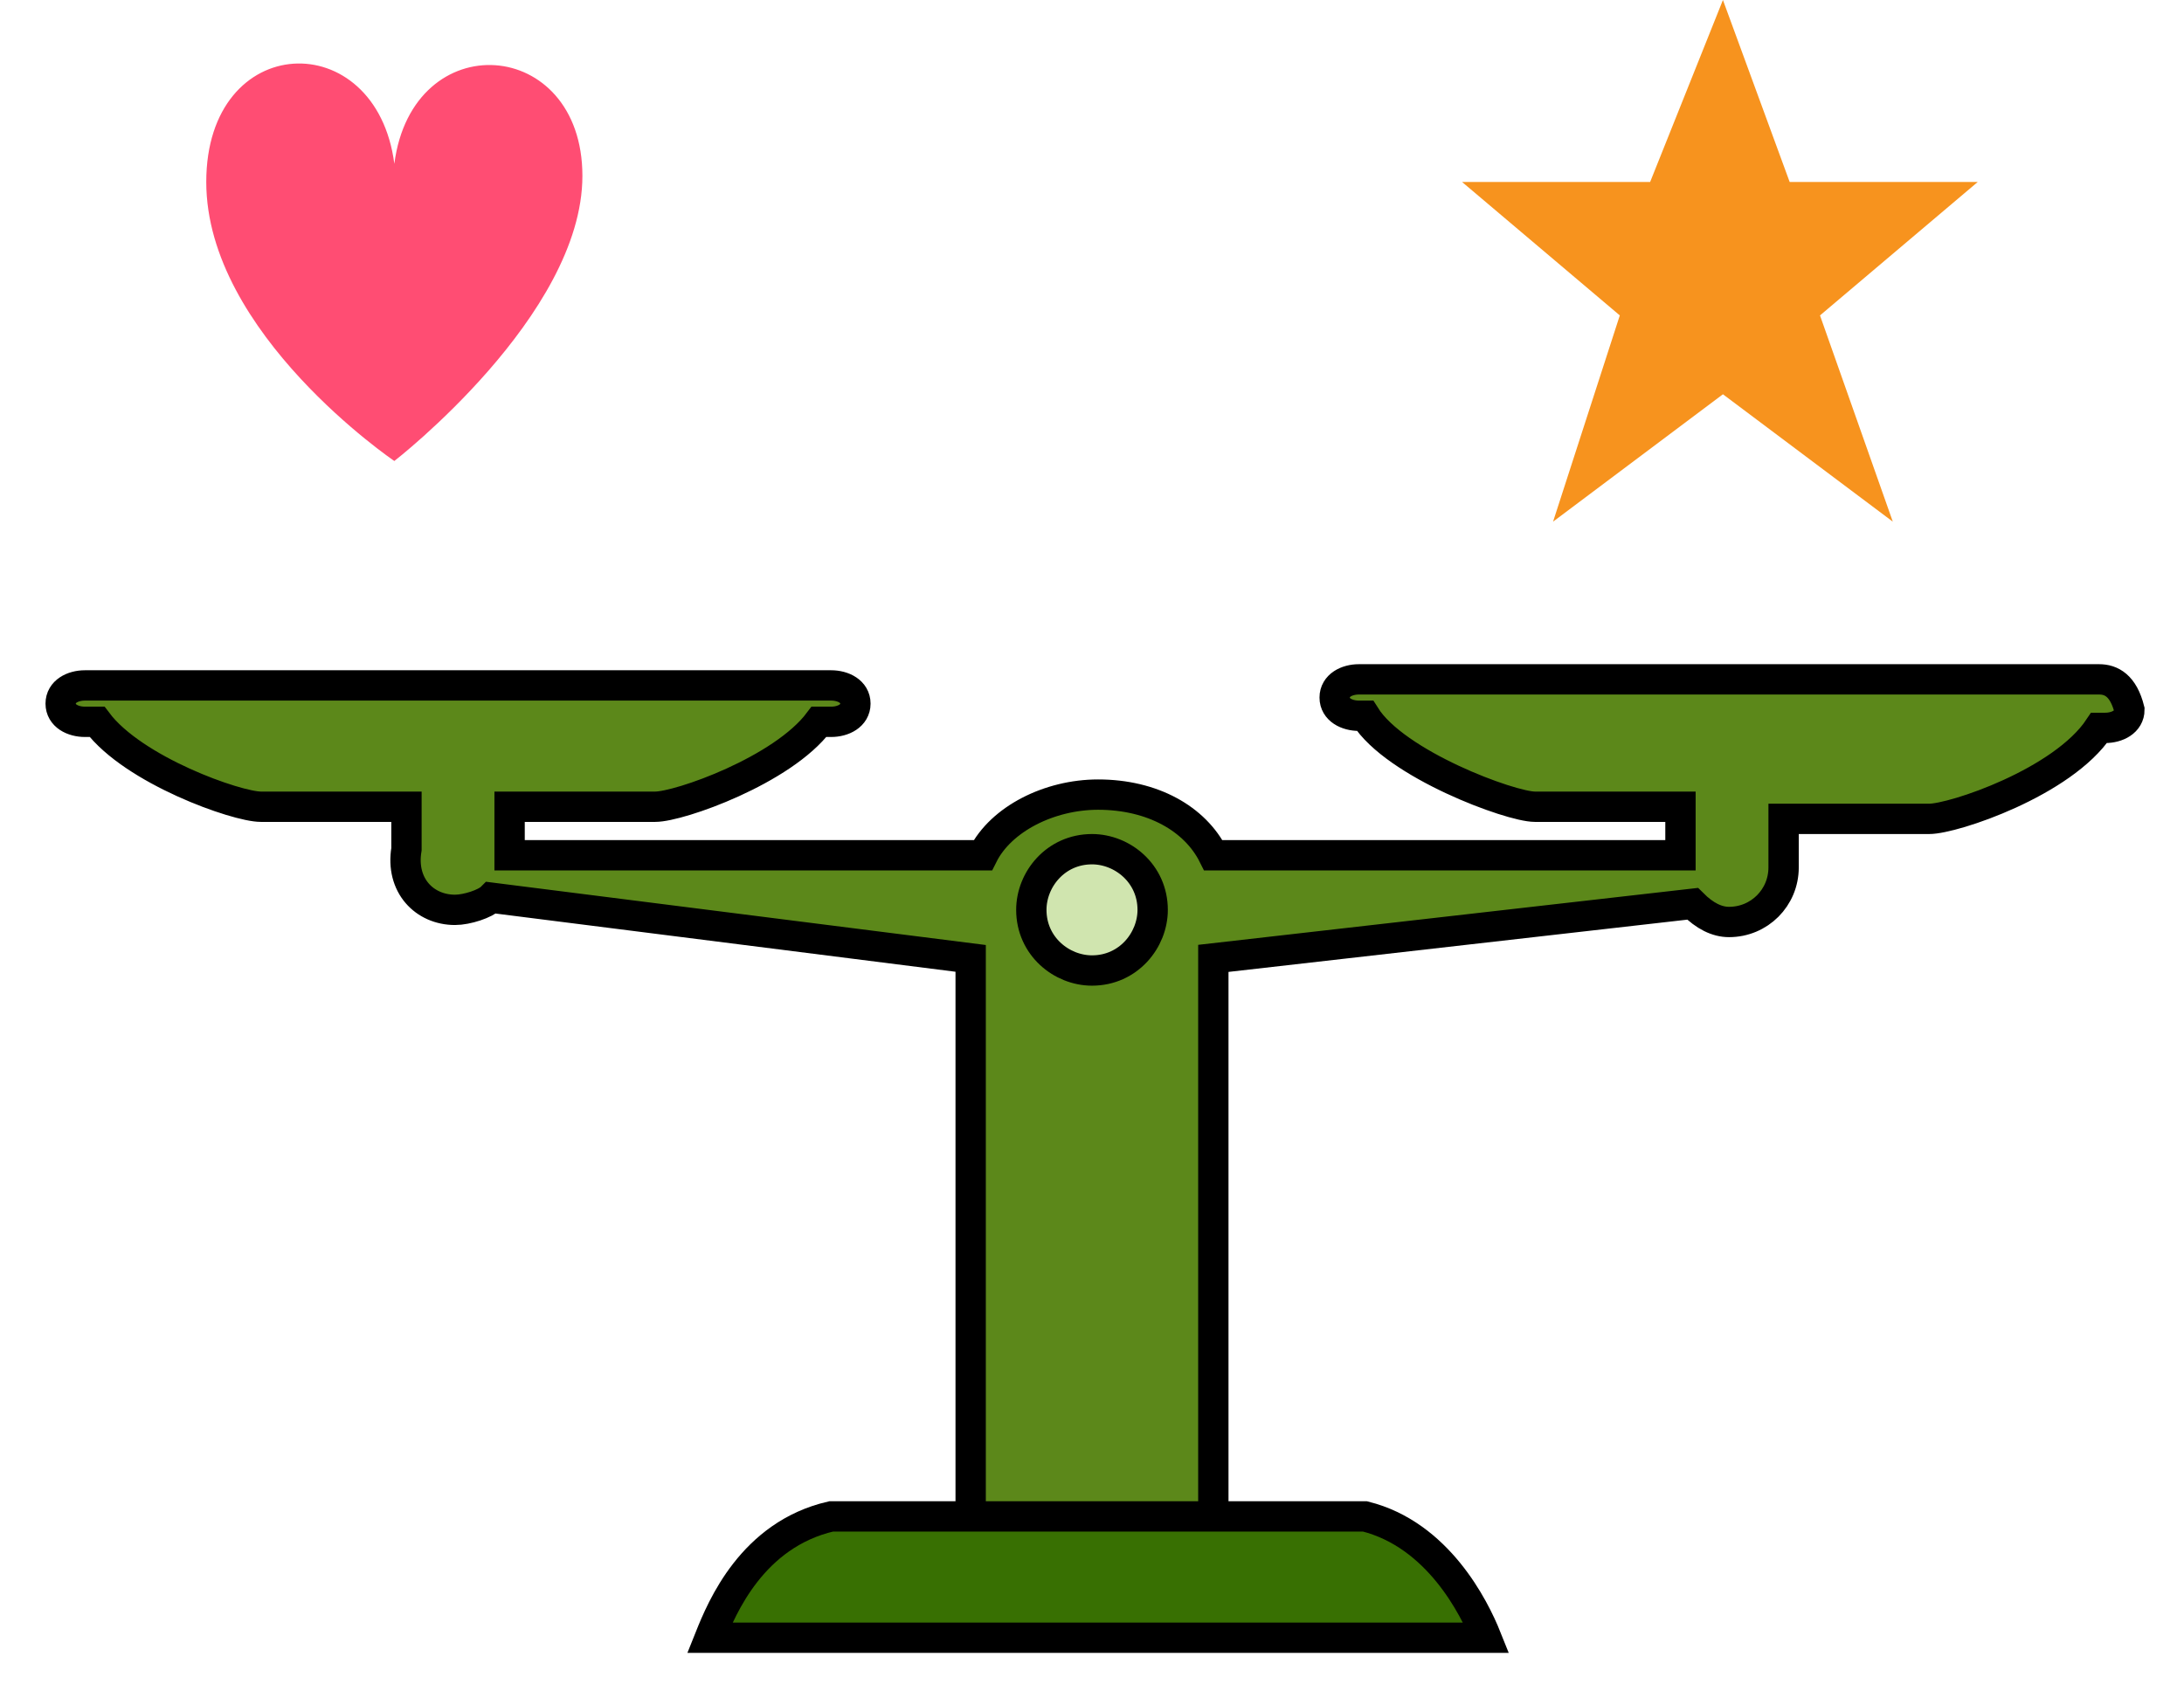
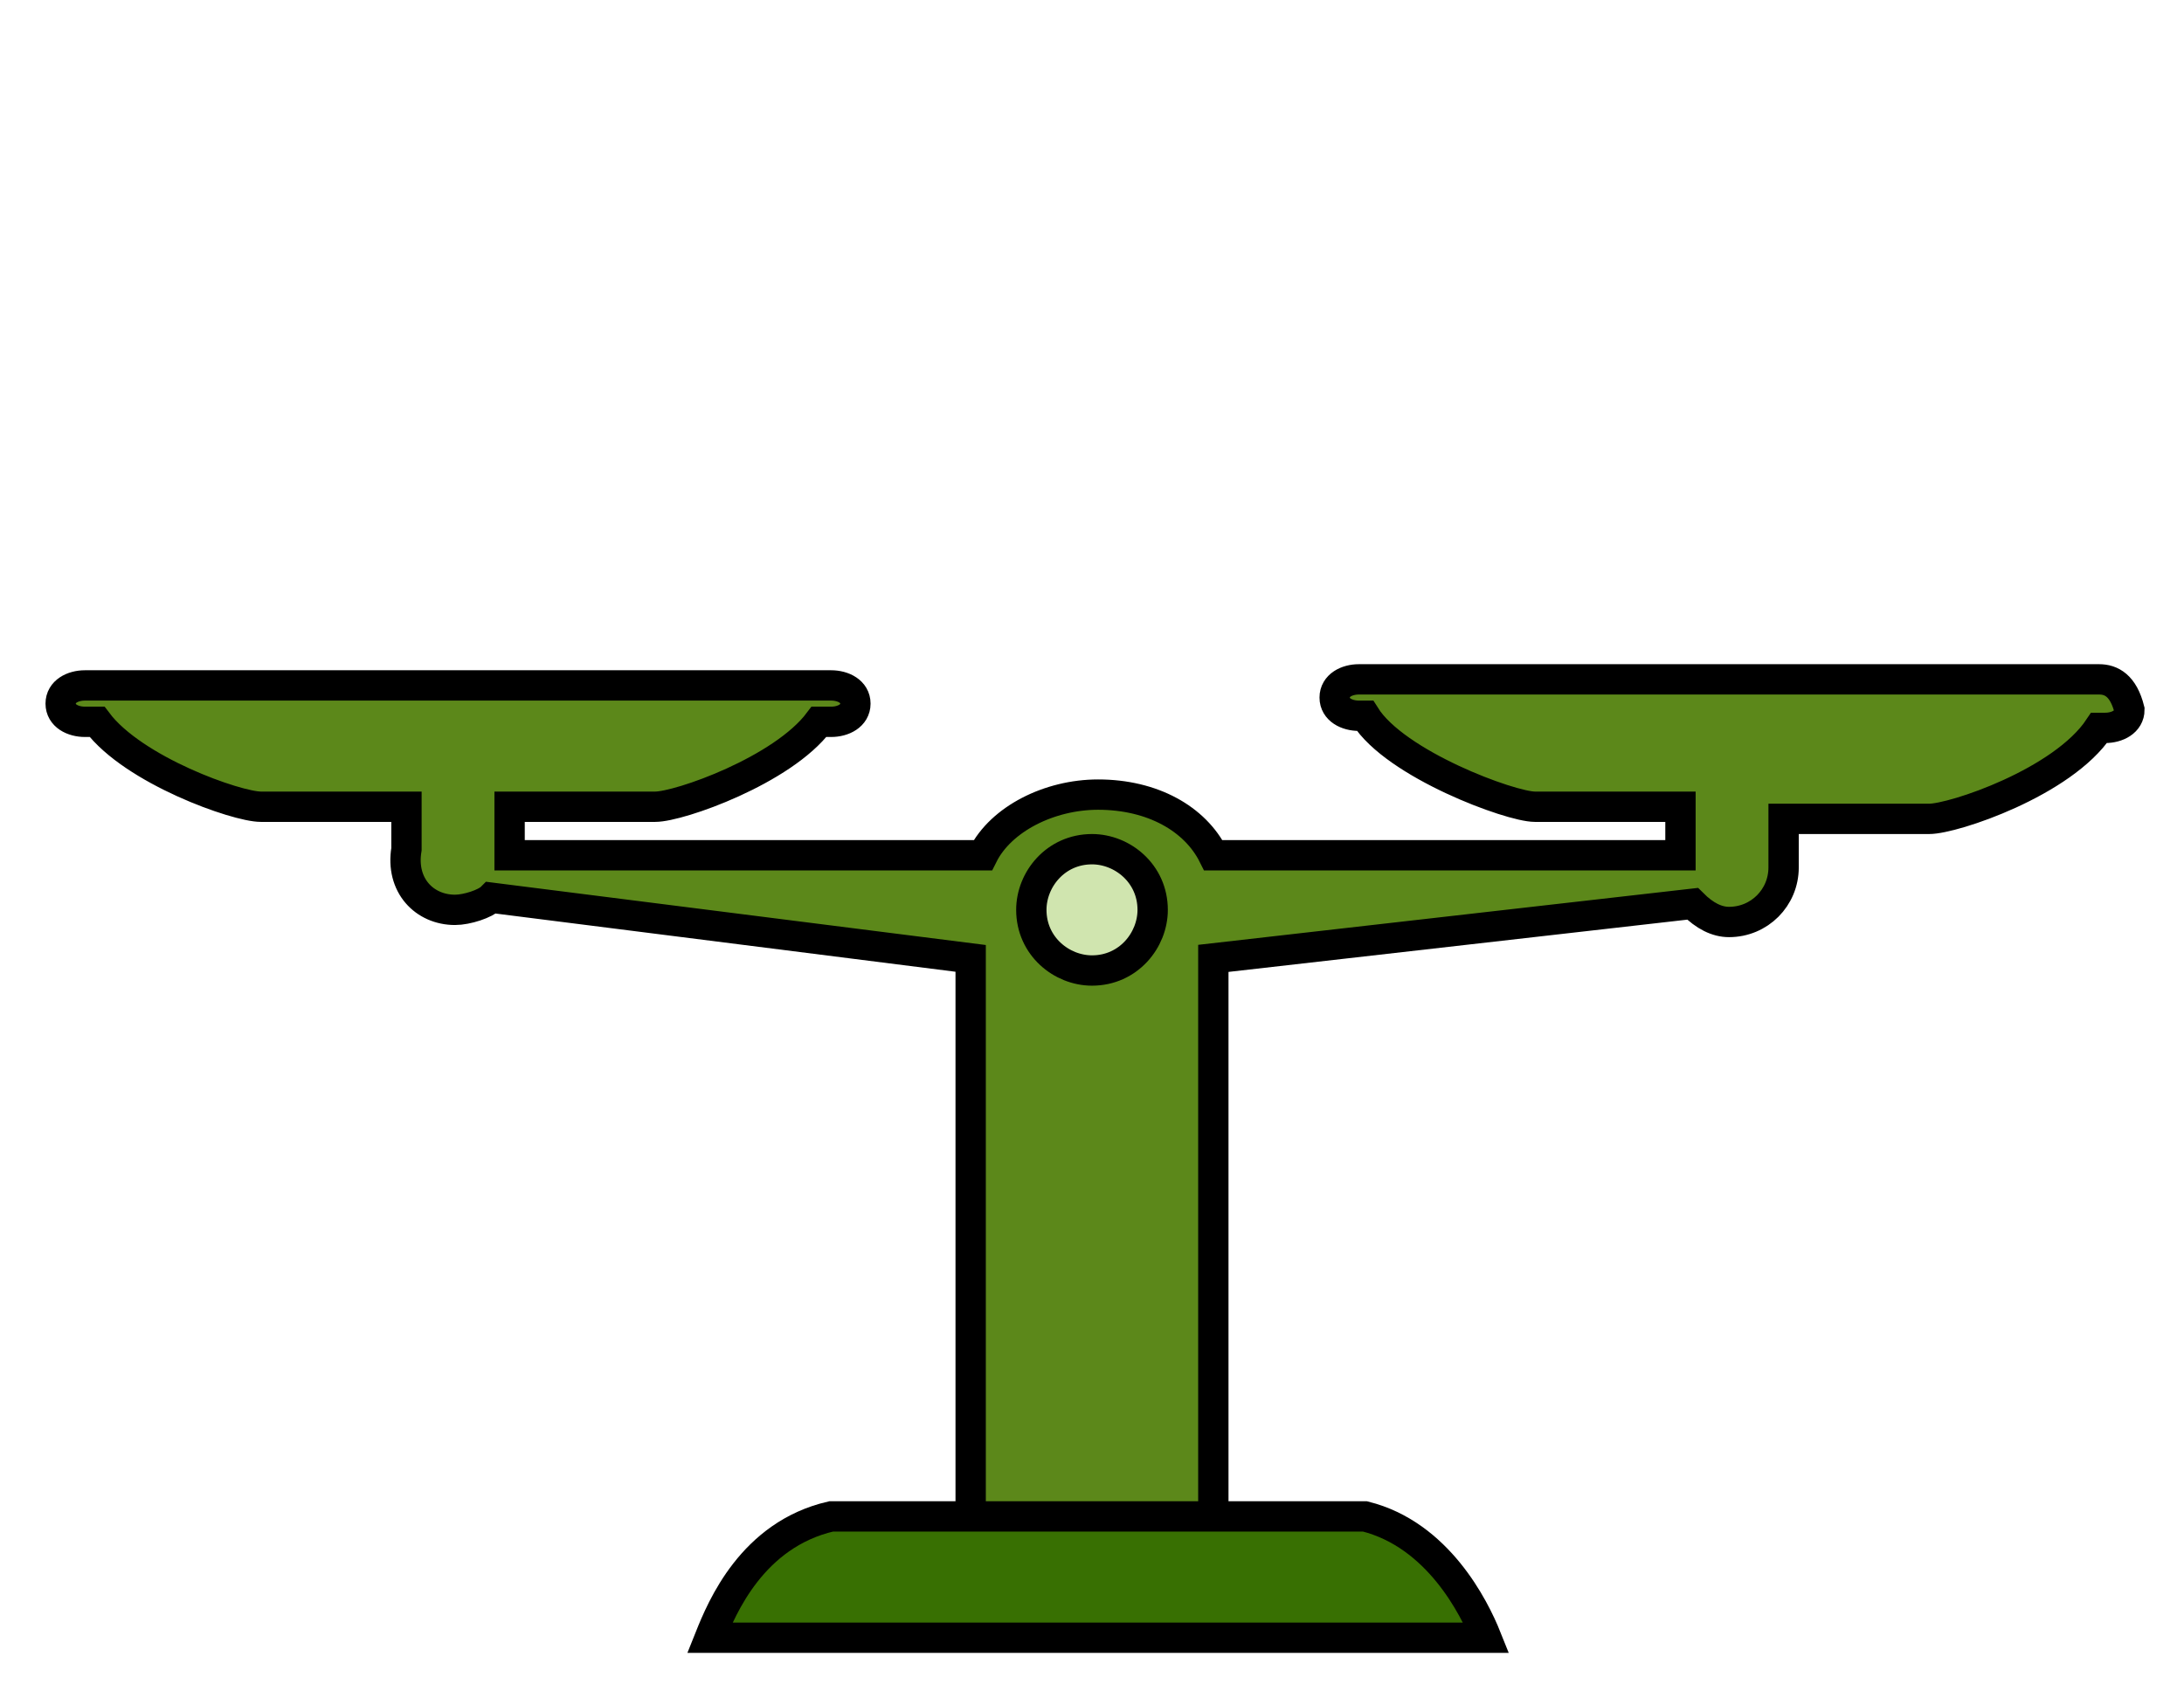
<svg xmlns="http://www.w3.org/2000/svg" width="36px" height="28px" viewBox="0 0 36 28" version="1.1">
  <title>_iconos_Concilia, descansa</title>
  <g id="Page-1" stroke="none" stroke-width="1" fill="none" fill-rule="evenodd">
    <g id="_iconos_Concilia,-descansa" transform="translate(1, 0)" fill-rule="nonzero">
      <g id="Group" transform="translate(0, 11.2)" stroke="#000000" stroke-width="0.5">
        <path d="M33.6,-3.55271368e-15 L21.4,-3.55271368e-15 C21.2,-3.55271368e-15 21,0.1 21,0.3 C21,0.5 21.2,0.6 21.4,0.6 L21.5,0.6 C22,1.4 23.9,2.1 24.3,2.1 L26.7,2.1 C26.7,2.1 26.7,2.2 26.7,2.2 L26.7,2.9 L19,2.9 C18.7,2.3 18,1.9 17.1,1.9 C16.3,1.9 15.5,2.3 15.2,2.9 L7.4,2.9 L7.4,2.2 C7.4,2.2 7.4,2.1 7.4,2.1 L9.8,2.1 C10.2,2.1 11.9,1.5 12.5,0.7 L12.7,0.7 C12.9,0.7 13.1,0.6 13.1,0.4 C13.1,0.2 12.9,0.1 12.7,0.1 L0.4,0.1 C0.2,0.1 -1.11022302e-16,0.2 -1.11022302e-16,0.4 C-1.11022302e-16,0.6 0.2,0.7 0.4,0.7 L0.6,0.7 C1.2,1.5 2.9,2.1 3.3,2.1 L5.7,2.1 C5.7,2.1 5.7,2.2 5.7,2.2 L5.7,2.8 C5.6,3.4 6,3.8 6.5,3.8 C6.7,3.8 7,3.7 7.1,3.6 L15,4.6 L15,14.1 C15,15 15.9,15.7 17,15.7 C18.1,15.7 19,15 19,14.1 L19,4.6 L26.9,3.7 C27.1,3.9 27.3,4 27.5,4 C28,4 28.4,3.6 28.4,3.1 L28.4,2.4 C28.4,2.4 28.4,2.3 28.4,2.3 L30.8,2.3 C31.2,2.3 33,1.7 33.6,0.8 L33.7,0.8 C33.9,0.8 34.1,0.7 34.1,0.5 C34,0.1 33.8,-3.55271368e-15 33.6,-3.55271368e-15 Z" id="Path" fill="#5C881A" />
        <path d="M10.7,15.8 C10.9,15.3 11.4,14.1 12.7,13.8 L21.5,13.8 C22.7,14.1 23.3,15.3 23.5,15.8 L10.7,15.8 Z" id="Path" fill="#387002" />
        <path d="M18,3.8 C18,4.3 17.6,4.8 17,4.8 C16.5,4.8 16,4.4 16,3.8 C16,3.3 16.4,2.8 17,2.8 C17.5,2.8 18,3.2 18,3.8 Z" id="Path" fill="#D0E5AF" />
      </g>
-       <polygon id="Path" fill="#F7931E" points="27.4 8.8817842e-16 28.5 3 31.6 3 29 5.2 30.2 8.6 27.4 6.5 24.6 8.6 25.7 5.2 23.1 3 26.2 3" />
-       <path d="M5.5,7.6 C5.5,7.6 8.6,5.2 8.6,2.9 C8.6,0.6 5.8,0.4 5.5,2.7 C5.2,0.4 2.4,0.5 2.4,3 C2.4,5.5 5.5,7.6 5.5,7.6 Z" id="Path" fill="#FF4D73" />
    </g>
  </g>
</svg>